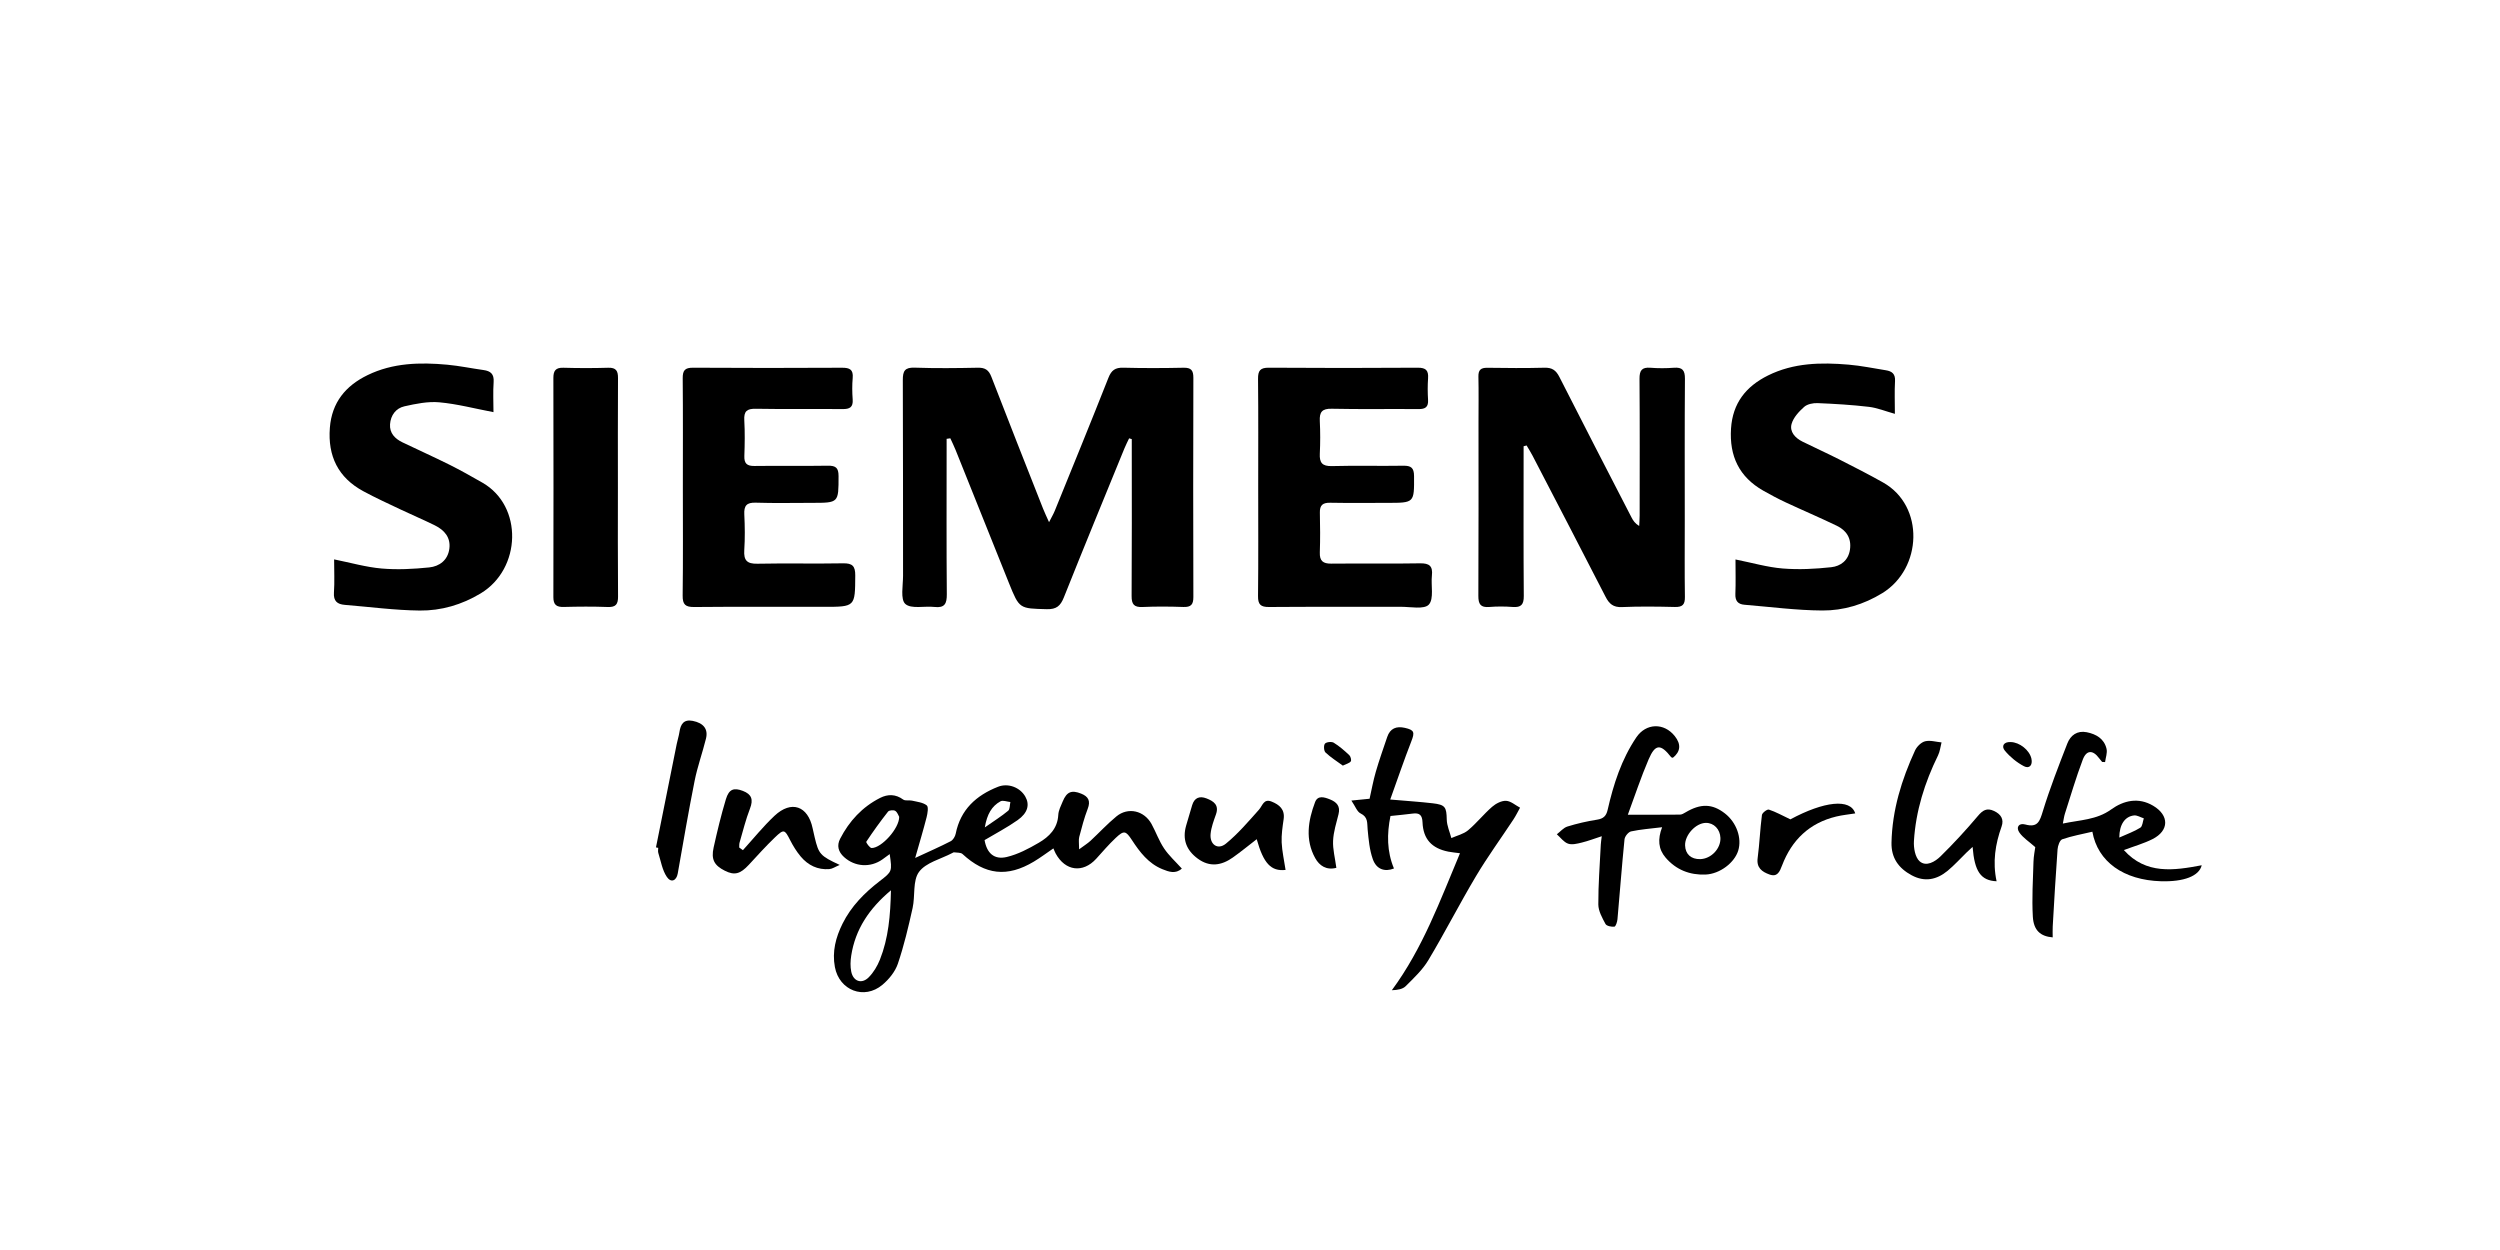
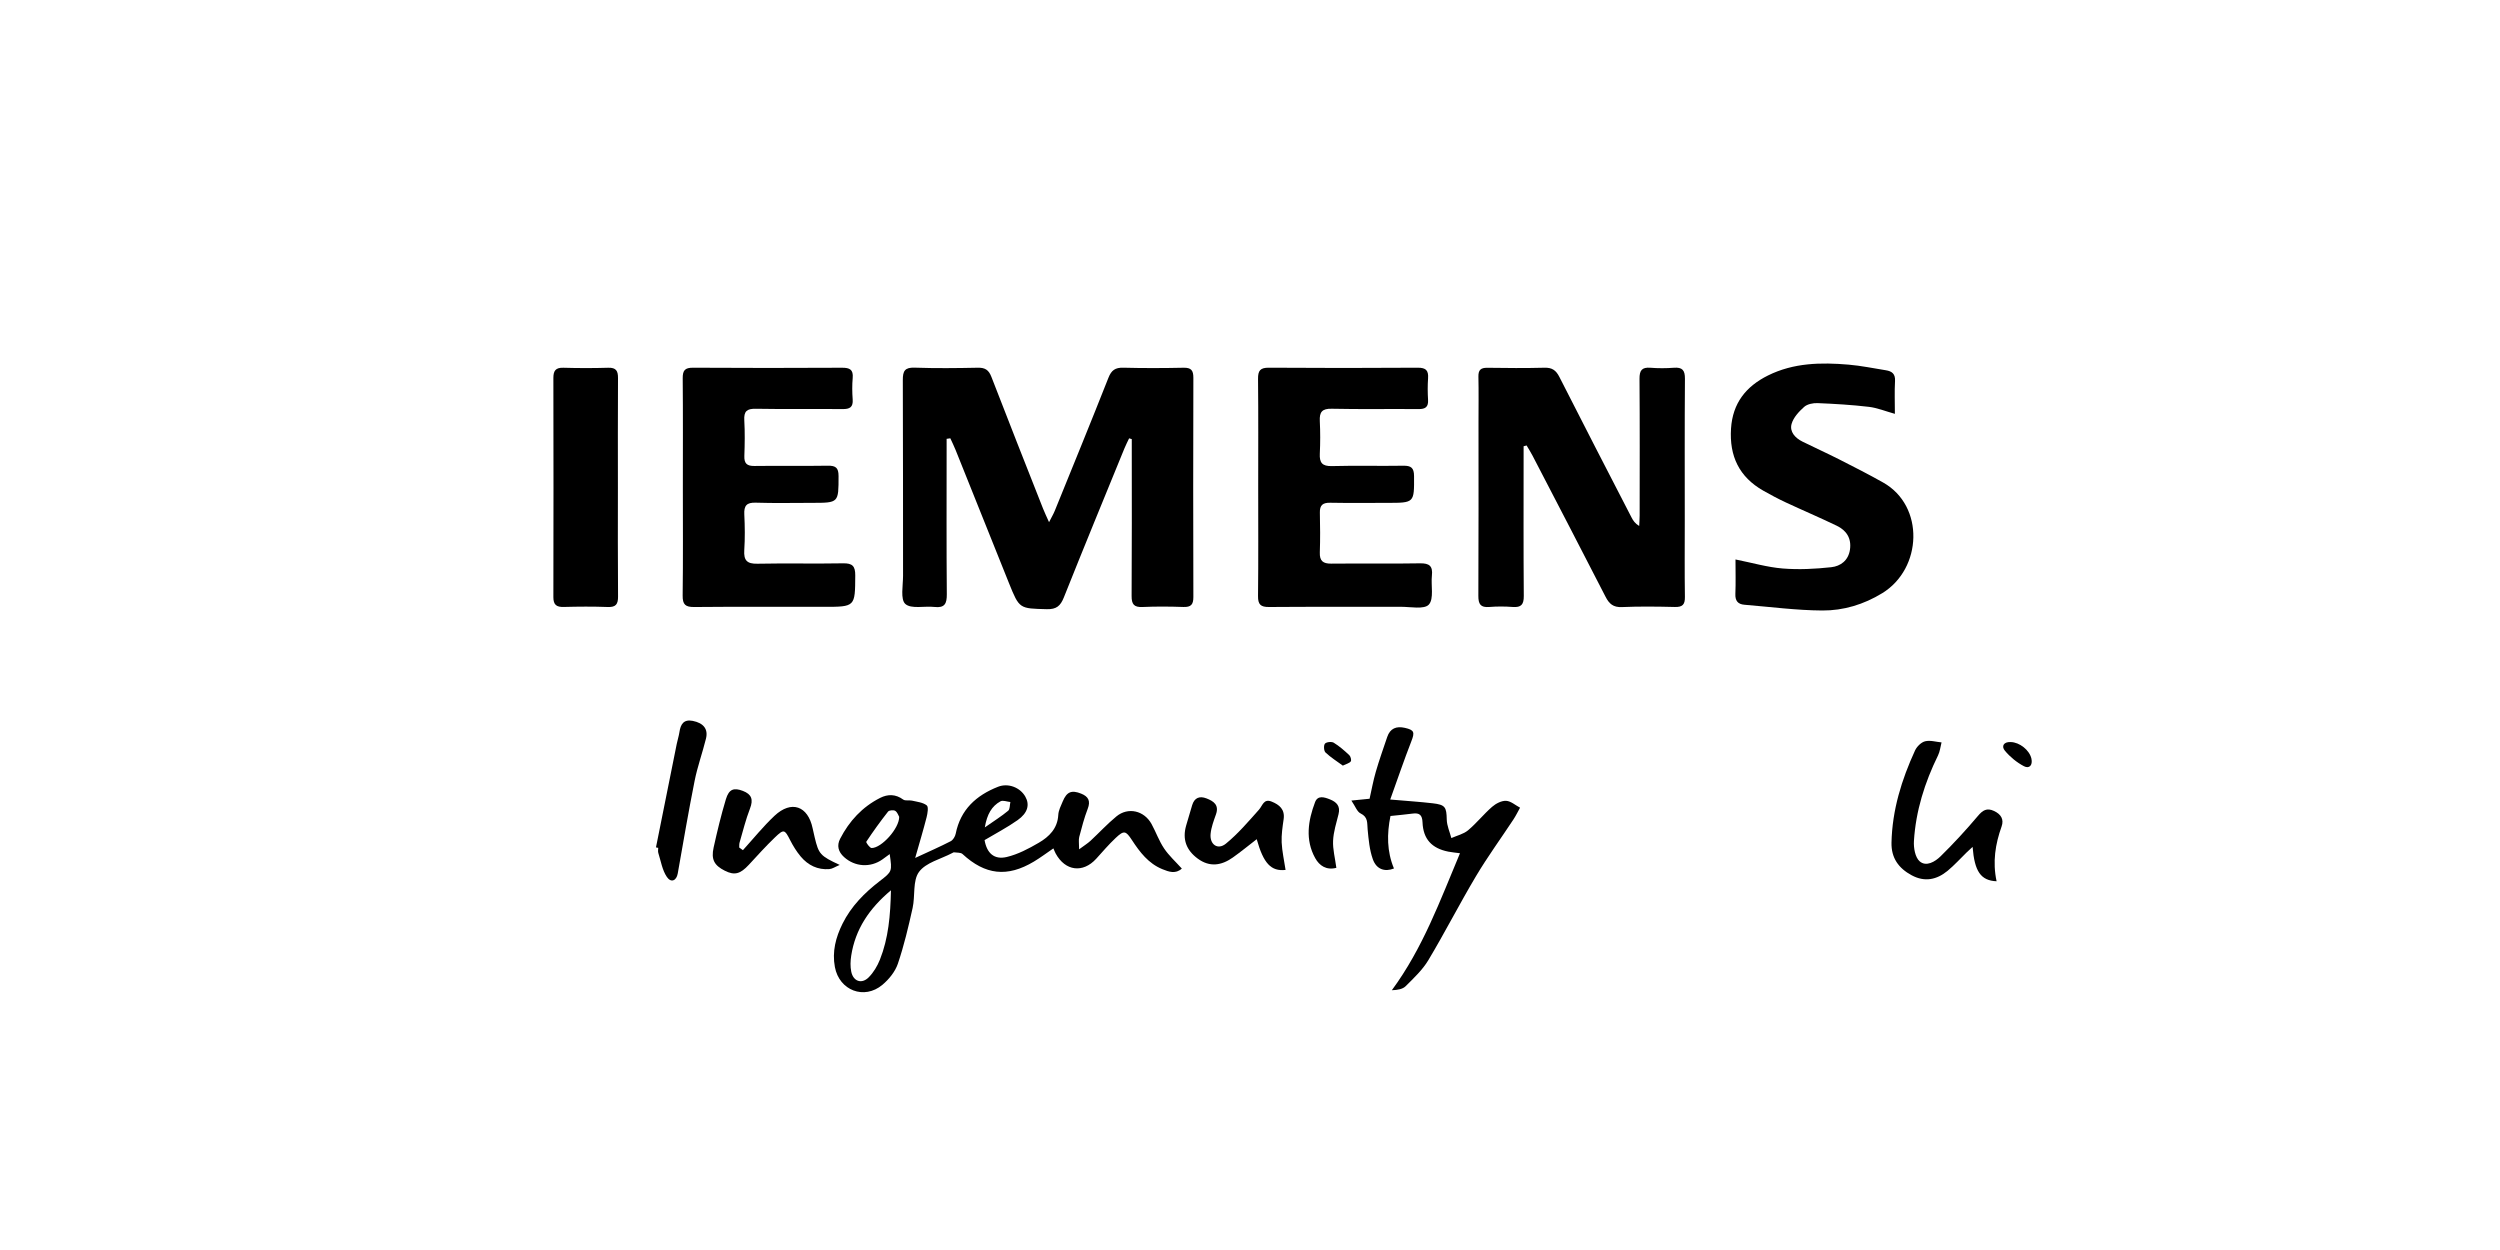
<svg xmlns="http://www.w3.org/2000/svg" version="1.1" id="Layer_1" x="0px" y="0px" width="1920px" height="960px" viewBox="0 0 1920 960" enable-background="new 0 0 1920 960" xml:space="preserve">
  <g>
    <path fill-rule="evenodd" clip-rule="evenodd" d="M727.005,337.022c0,2.954,0,5.912,0,8.865c0,36.807-0.164,73.619,0.146,110.418   c0.055,7.242-1.554,10.748-9.479,9.842c-7.656-0.884-17.851,1.73-22.369-2.308c-3.916-3.501-1.751-14.152-1.761-21.64   c-0.092-50.125,0.062-100.24-0.179-150.358c-0.03-6.914,1.536-9.753,9.107-9.485c16.162,0.563,32.368,0.378,48.543,0.049   c5.569-0.11,8.349,1.738,10.374,7.001c13.036,33.801,26.389,67.465,39.663,101.175c1.12,2.839,2.454,5.595,4.615,10.455   c2.051-4.042,3.396-6.269,4.362-8.648c13.825-34.045,27.76-68.047,41.238-102.233c2.312-5.877,5.28-7.921,11.468-7.76   c15.386,0.404,30.803,0.349,46.193,0.023c5.911-0.123,7.59,2.021,7.577,7.737c-0.166,56.125-0.172,112.25,0,168.373   c0.017,5.837-1.878,7.833-7.688,7.63c-10.427-0.368-20.892-0.446-31.308,0.019c-6.604,0.3-8.472-2.069-8.434-8.521   c0.257-37.317,0.127-74.652,0.127-111.982c0-2.81,0-5.619,0-8.434c-0.678-0.202-1.364-0.404-2.044-0.605   c-1.211,2.588-2.539,5.121-3.616,7.767c-15.576,38.114-31.262,76.188-46.512,114.436c-2.601,6.513-5.69,9.201-13.047,9.016   c-21.005-0.538-21.09-0.134-29.045-19.891c-13.723-34.088-27.326-68.218-41.017-102.314c-1.224-3.064-2.711-6.022-4.075-9.031   C728.902,336.75,727.954,336.887,727.005,337.022z" />
    <path fill-rule="evenodd" clip-rule="evenodd" d="M1170.128,342.743c0,2.822,0,5.644,0,8.466c0,35.507-0.141,71.014,0.137,106.523   c0.049,6.536-1.989,8.922-8.509,8.421c-5.967-0.459-12.031-0.476-17.998,0.006c-6.653,0.538-8.414-2.129-8.385-8.525   c0.228-44.646,0.117-89.291,0.117-133.935c0-11.487,0.183-22.983-0.074-34.461c-0.117-5.167,1.885-6.855,6.91-6.783   c14.614,0.215,29.247,0.332,43.855-0.049c5.795-0.153,8.812,1.934,11.413,7.063c18.28,36.058,36.873,71.964,55.398,107.9   c1.236,2.401,2.717,4.67,5.906,6.579c0.121-2.68,0.355-5.372,0.355-8.053c0.023-34.989,0.152-69.975-0.11-104.957   c-0.043-6.422,1.774-9.033,8.396-8.508c5.969,0.472,12.033,0.455,18,0c6.51-0.493,8.537,1.91,8.493,8.44   c-0.269,36.548-0.128,73.105-0.128,109.653c0,19.326-0.179,38.647,0.104,57.963c0.085,5.813-1.823,7.815-7.663,7.673   c-13.561-0.329-27.166-0.514-40.717,0.074c-6.65,0.287-9.785-2.49-12.575-7.943c-18.563-36.212-37.352-72.301-56.102-108.416   c-1.377-2.656-3.011-5.179-4.523-7.767C1171.664,342.322,1170.899,342.53,1170.128,342.743z" />
    <path fill-rule="evenodd" clip-rule="evenodd" d="M966.298,373.975c0-27.662,0.157-55.337-0.124-82.999   c-0.067-6.366,1.696-8.631,8.343-8.581c38.107,0.274,76.218,0.268,114.319,0.004c6.384-0.042,8.343,2.197,7.919,8.207   c-0.384,5.452-0.342,10.973-0.01,16.434c0.336,5.576-2.045,7.191-7.376,7.136c-22.184-0.208-44.376,0.238-66.554-0.264   c-7.521-0.17-9.543,2.559-9.205,9.46c0.41,8.33,0.404,16.714,0.006,25.05c-0.337,6.934,1.817,9.726,9.291,9.53   c18.255-0.501,36.535,0.034,54.803-0.276c6.005-0.104,8.244,1.628,8.281,7.926c0.116,20.599,0.342,20.594-20.557,20.599   c-14.615,0-29.236,0.191-43.85-0.091c-5.705-0.111-8.066,1.849-7.926,7.63c0.238,10.178,0.312,20.369-0.036,30.539   c-0.228,6.536,2.454,8.655,8.786,8.593c22.707-0.238,45.418,0.17,68.123-0.238c7.265-0.129,9.963,2.112,9.175,9.358   c-0.833,7.65,1.687,17.852-2.356,22.32c-3.545,3.91-14.162,1.675-21.659,1.7c-33.673,0.104-67.345-0.104-101.012,0.166   c-6.448,0.055-8.59-1.842-8.518-8.415C966.474,429.838,966.298,401.904,966.298,373.975z" />
    <path fill-rule="evenodd" clip-rule="evenodd" d="M524.434,374.353c0-27.93,0.146-55.868-0.111-83.793   c-0.062-6.077,1.664-8.202,7.975-8.153c38.108,0.245,76.224,0.221,114.338,0.019c5.907-0.03,8.808,1.352,8.238,7.858   c-0.482,5.44-0.417,10.979-0.019,16.432c0.448,6.054-2.227,7.528-7.826,7.464c-22.186-0.229-44.382,0.174-66.562-0.242   c-6.927-0.129-9.246,1.957-8.849,8.854c0.521,9.105,0.368,18.274,0.049,27.4c-0.208,5.789,1.989,7.76,7.741,7.686   c18.795-0.257,37.596,0.108,56.384-0.208c6.035-0.098,8.219,1.592,8.219,7.937c-0.007,20.59,0.238,20.59-20.51,20.595   c-14.355,0-28.727,0.332-43.065-0.14c-7.057-0.238-9.149,2.344-8.808,9.064c0.459,9.112,0.563,18.298-0.023,27.392   c-0.501,7.803,2.019,10.601,10.081,10.427c21.914-0.463,43.859,0.106,65.776-0.306c7.229-0.14,9.43,2.138,9.381,9.328   c-0.146,24.088,0.1,24.088-24.179,24.088c-33.153,0-66.31-0.17-99.456,0.14c-6.849,0.068-9.01-1.896-8.923-8.831   C524.642,429.698,524.434,402.023,524.434,374.353z" />
    <path fill-rule="evenodd" clip-rule="evenodd" d="M1332.858,429.666c12.884,2.569,24.486,5.986,36.285,6.94   c12.34,0.996,24.946,0.354,37.277-0.993c7.093-0.778,13.108-5.108,14.345-13.446c1.299-8.767-2.705-14.815-10.152-18.401   c-12.907-6.23-26.119-11.836-39.106-17.896c-5.898-2.754-11.67-5.827-17.326-9.043c-18.5-10.527-26.119-26.548-24.762-47.674   c1.256-19.585,11.5-32.388,28.38-40.779c19.693-9.785,40.751-10.14,61.958-8.328c9.572,0.82,19.039,2.801,28.55,4.307   c4.664,0.733,7.386,2.73,7.067,8.255c-0.459,8.023-0.115,16.096-0.115,25.227c-7.222-2.014-13.508-4.619-20.001-5.384   c-13.072-1.539-26.243-2.314-39.399-2.86c-3.451-0.132-7.871,0.754-10.293,2.915c-3.998,3.565-8.232,8.125-9.629,13.047   c-1.699,5.997,2.725,10.807,8.301,13.574c9.345,4.628,18.854,8.912,28.15,13.625c11.383,5.775,22.772,11.572,33.888,17.838   c31.952,18.017,30.08,66.072-0.71,84.958c-14.211,8.714-29.806,13.41-45.998,13.311c-19.959-0.121-39.909-2.777-59.859-4.417   c-4.987-0.404-7.168-3.024-6.947-8.313C1333.116,447.572,1332.858,438.979,1332.858,429.666z" />
-     <path fill-rule="evenodd" clip-rule="evenodd" d="M378.987,316.539c-14.579-2.779-27.964-6.336-41.555-7.564   c-8.808-0.803-18.068,1.12-26.844,3.077c-6.549,1.464-10.55,6.88-11.035,13.735c-0.476,6.829,3.752,11.156,9.541,13.939   c11.972,5.767,24.113,11.194,36.004,17.125c8.623,4.303,17.04,9.05,25.405,13.843c31.383,17.968,29.927,66.169-1.322,85.026   c-14.481,8.737-30.32,13.366-46.824,13.183c-19.186-0.217-38.341-2.798-57.51-4.352c-5.826-0.472-8.831-2.89-8.372-9.475   c0.563-8.262,0.134-16.598,0.134-25.465c12.688,2.54,24.493,5.973,36.505,7.015c12.076,1.045,24.419,0.391,36.506-0.839   c7.883-0.801,14.322-5.563,15.478-14.315c1.152-8.708-3.812-14.364-11.094-17.968c-8.635-4.271-17.528-8.023-26.231-12.159   c-9.656-4.585-19.4-9.022-28.788-14.113c-19.265-10.442-27.32-26.927-25.647-48.667c1.498-19.475,12.044-32.241,28.954-40.464   c19.473-9.475,40.256-9.921,61.212-8.007c9.301,0.858,18.506,2.809,27.783,4.088c5.491,0.752,8.258,3.03,7.828,9.192   C378.57,301.129,378.987,308.948,378.987,316.539z" />
    <path fill-rule="evenodd" clip-rule="evenodd" d="M702.855,658.908c10.858-5.038,19.199-8.672,27.265-12.845   c1.83-0.944,3.434-3.626,3.857-5.768c3.685-18.55,15.794-29.459,32.509-36.047c7.845-3.089,16.982,0.527,20.962,7.561   c3.487,6.149,1.957,12.503-5.914,18.054c-8.028,5.667-16.835,10.237-25.39,15.341c1.719,9.909,7.275,15.27,17.018,12.975   c8.612-2.031,16.886-6.419,24.621-10.935c7.943-4.634,14.419-10.956,14.976-21.389c0.183-3.509,2.013-6.991,3.415-10.351   c3.096-7.454,6.793-8.929,14.137-5.999c5.569,2.223,7.393,5.614,5.055,11.66c-2.699,7.001-4.603,14.332-6.513,21.609   c-0.599,2.282-0.091,4.86-0.091,9.505c4.071-3.018,6.585-4.554,8.71-6.511c6.695-6.207,12.9-12.982,19.938-18.765   c8.967-7.376,21.317-4.485,26.991,5.869c3.366,6.162,5.727,12.949,9.62,18.739c3.703,5.521,8.801,10.098,13.622,15.459   c-4.847,4.4-10.048,2.447-14.957,0.459c-10.673-4.346-17.307-13.092-23.365-22.356c-4.726-7.221-6.107-7.613-12.46-1.646   c-5.312,4.995-10.062,10.588-14.97,15.991c-10.208,11.23-23.756,9.518-31.132-4.009c-0.599-1.102-1.029-2.3-1.757-3.946   c-5.215,3.549-9.925,7.116-14.968,10.134c-20.441,12.258-37.388,10.288-54.824-5.795c-1.384-1.279-4.265-0.973-6.468-1.298   c-0.446-0.06-0.986,0.306-1.445,0.552c-8.757,4.62-20.202,7.276-25.488,14.46c-4.97,6.764-2.858,18.428-4.921,27.707   c-3.207,14.437-6.604,28.911-11.353,42.88c-2.062,6.066-6.83,11.93-11.836,16.133c-14.009,11.77-33.14,4.321-36.506-13.621   c-2.216-11.831,0.648-22.791,5.856-33.293c6.646-13.41,16.893-23.727,28.586-32.742c9.566-7.38,9.586-7.356,7.652-20.729   c-2.033,1.487-3.776,2.797-5.559,4.059c-9.229,6.56-21.162,5.771-29.498-1.776c-4.473-4.046-5.71-8.837-2.999-14.088   c6.995-13.557,16.976-24.394,30.699-31.347c5.947-3.005,11.914-2.975,17.724,1.263c1.602,1.173,4.564,0.316,6.804,0.837   c3.893,0.911,8.361,1.347,11.279,3.642c1.475,1.163,0.644,6.107-0.108,9.1C709.147,637.402,706.221,647.054,702.855,658.908z    M684.251,683.741c-16.806,14.114-27.369,29.966-30.515,50.187c-0.629,4.033-0.795,8.389,0.032,12.35   c1.542,7.441,8.011,9.693,13.346,4.356c3.74-3.731,6.696-8.702,8.667-13.646C682.329,720.536,683.835,703.154,684.251,683.741z    M690.58,627.33c-0.588-0.974-1.347-3.509-3.037-4.59c-1.272-0.816-4.675-0.504-5.521,0.573   c-5.886,7.48-11.455,15.208-16.712,23.134c-0.361,0.551,2.673,4.841,4.124,4.841C677.036,651.282,690.677,636.203,690.58,627.33z    M756.332,635.451c7.21-5.038,12.864-8.576,17.943-12.805c1.432-1.186,1.171-4.407,1.689-6.693   c-2.569-0.246-5.727-1.568-7.588-0.546C761.736,619.079,758.07,625.176,756.332,635.451z" />
    <path fill-rule="evenodd" clip-rule="evenodd" d="M474.55,374.99c0,27.674-0.14,55.349,0.111,83.018   c0.055,6.052-1.647,8.408-7.962,8.17c-11.213-0.429-22.46-0.335-33.673-0.038c-5.593,0.153-8.047-1.577-8.034-7.501   c0.127-56.133,0.115-112.254,0.004-168.385c-0.011-5.618,1.812-7.994,7.711-7.824c11.483,0.332,22.981,0.344,34.458,0   c6.058-0.17,7.503,2.46,7.464,7.981C474.446,318.6,474.55,346.801,474.55,374.99z" />
    <path fill-rule="evenodd" clip-rule="evenodd" d="M1067.687,614.036c12.516,1.084,22.607,1.726,32.643,2.889   c9.713,1.119,10.563,2.968,10.777,12.46c0.104,4.774,2.289,9.505,3.532,14.254c4.319-1.928,9.333-3.041,12.821-5.961   c6.566-5.503,11.982-12.375,18.453-18.022c2.857-2.491,7.178-4.775,10.727-4.622c3.654,0.153,7.186,3.385,10.767,5.27   c-1.683,3.011-3.184,6.139-5.074,9.008c-9.583,14.536-19.872,28.644-28.771,43.581c-12.655,21.249-23.909,43.331-36.614,64.548   c-4.475,7.465-11.164,13.721-17.411,19.957c-2.308,2.302-6.262,2.95-10.601,3.092c23.771-32.234,37.088-68.919,52.332-105.21   c-3.428-0.459-6.248-0.678-9.002-1.229c-12.668-2.533-19.247-9.622-19.768-22.478c-0.233-5.674-2.32-7.431-7.584-6.74   c-5.427,0.718-10.881,1.194-17.037,1.849c-2.783,13.757-2.797,27.222,2.686,40.317c-7.061,2.797-13.47,0.676-16.236-7.116   c-2.552-7.184-3.236-15.14-3.978-22.827c-0.47-4.902,0.491-9.481-5.421-12.346c-2.707-1.301-4.035-5.444-7.069-9.877   c5.716-0.573,9.424-0.947,13.984-1.402c1.517-6.699,2.779-13.806,4.778-20.696c2.607-8.997,5.761-17.841,8.753-26.719   c2.252-6.672,7.024-8.514,13.605-7.016c7.197,1.648,7.631,3.378,4.968,10.21C1078.335,583.612,1073.36,598.27,1067.687,614.036z" />
-     <path fill-rule="evenodd" clip-rule="evenodd" d="M1276.5,635.303c-8.954,1.109-16.499,1.628-23.813,3.208   c-2.1,0.451-4.84,3.849-5.065,6.12c-2.058,20.429-3.57,40.913-5.406,61.358c-0.188,2.049-1.315,5.537-2.35,5.674   c-2.246,0.28-6.003-0.479-6.847-2.045c-2.522-4.683-5.484-9.952-5.51-15.006c-0.066-15.331,1.151-30.675,1.904-46.01   c0.084-1.758,0.396-3.509,0.734-6.377c-5.729,1.853-10.507,3.701-15.447,4.899c-3.408,0.829-7.429,1.875-10.459,0.791   c-3.298-1.175-5.765-4.688-8.593-7.185c2.688-2.044,5.093-5.019,8.128-5.956c7.43-2.308,15.093-4.057,22.778-5.268   c4.834-0.767,7.027-2.779,8.108-7.541c4.476-19.645,10.602-38.72,22.002-55.623c7.479-11.097,21.304-11.464,29.591-0.98   c4.951,6.261,4.443,11.887-1.5,16.63c-0.472-0.179-1.12-0.221-1.39-0.565c-7.985-10.225-12.123-10.157-17.227,1.747   c-5.912,13.773-10.605,28.069-15.967,42.527c14.613,0,27.35,0.054,40.09-0.074c1.422-0.02,2.92-0.95,4.229-1.728   c11.659-6.932,20.571-6.713,30.265,0.839c8.873,6.91,13.15,18.905,10.183,28.544c-2.864,9.284-14.089,17.956-25.152,18.379   c-12.027,0.465-22.541-3.606-30.575-12.969C1273.568,652.108,1272.962,644.647,1276.5,635.303z M1310.116,631.975   c-7.722,0.09-16.162,9.203-15.967,17.246c0.166,6.731,4.609,10.777,11.628,10.586c8.372-0.231,15.815-8.04,15.516-16.278   C1321.047,636.852,1316.255,631.9,1310.116,631.975z" />
-     <path fill-rule="evenodd" clip-rule="evenodd" d="M1614.439,585.174c-0.777-0.954-1.604-1.885-2.331-2.875   c-4.774-6.464-9.689-6.434-12.552,1.131c-5.148,13.6-9.241,27.603-13.697,41.457c-0.68,2.111-0.931,4.364-1.591,7.603   c13.304-2.822,25.924-2.786,37.02-10.777c9.668-6.972,20.985-9.622,32.319-2.916c12.483,7.383,12.374,19.138-0.446,25.627   c-6.672,3.37-14.016,5.414-22.033,8.432c17.063,18.96,38.342,15.692,59.793,11.659c-1.959,8.336-13.733,12.803-31.321,12.284   c-28.654-0.853-48.552-14.973-52.663-38.045c-7.76,1.845-15.65,3.239-23.127,5.816c-1.91,0.654-3.402,4.993-3.604,7.747   c-1.464,19.719-2.558,39.468-3.716,59.21c-0.16,2.767-0.018,5.551-0.018,8.386c-9.364-0.778-14.657-5.317-15.259-15.954   c-0.795-13.974,0.094-28.049,0.497-42.068c0.128-4.395,1.052-8.771,1.371-11.288c-4.769-4.241-9.277-7.093-12.136-11.117   c-2.858-4.029-0.612-7.662,4.447-6.281c9.615,2.633,11.151-2.503,13.521-10.231c5.392-17.583,12.117-34.786,18.782-51.951   c2.454-6.324,7.575-10.119,14.883-8.679c7.313,1.443,13.446,5.041,15.246,12.765c0.727,3.128-0.692,6.764-1.132,10.165   C1615.939,585.235,1615.191,585.206,1614.439,585.174z M1627.616,643.241c6.149-2.779,11.486-4.641,16.145-7.577   c1.719-1.084,1.843-4.705,2.686-7.174c-2.526-0.799-5.165-2.521-7.57-2.231C1631.948,627.083,1627.665,633.187,1627.616,643.241z" />
    <path fill-rule="evenodd" clip-rule="evenodd" d="M1533.381,676.814c-12.187-0.519-16.946-7.607-18.423-26.408   c-1.853,1.722-3.249,2.971-4.596,4.271c-4.857,4.721-9.405,9.812-14.613,14.109c-8.312,6.853-17.558,8.835-27.596,3.421   c-10.013-5.399-15.741-13.281-15.484-25.093c0.553-24.987,7.76-48.289,18.068-70.724c1.381-3.004,4.693-6.311,7.722-7.075   c3.893-0.984,8.403,0.459,12.646,0.852c-0.869,3.347-1.207,6.953-2.699,9.989c-10.214,20.819-17.088,42.625-18.508,65.8   c-0.325,5.214,0.938,12.479,4.369,15.51c5.068,4.468,11.91,0.282,16.083-3.814c10.007-9.815,19.536-20.178,28.582-30.888   c3.764-4.467,6.901-6.56,12.49-3.939c5.342,2.503,7.772,6.413,5.795,11.946C1532.408,648.247,1530.191,661.926,1533.381,676.814z" />
    <path fill-rule="evenodd" clip-rule="evenodd" d="M570.555,652.941c8.041-8.844,15.576-18.231,24.258-26.396   c12.926-12.161,25.711-7.651,29.303,9.657c0.478,2.3,1.005,4.584,1.555,6.866c3.102,12.932,4.186,14.198,19.217,21.2   c-3.501,1.462-5.656,3.017-7.919,3.195c-8.972,0.721-16.39-2.938-22.04-9.677c-3.139-3.753-5.794-8.036-8.021-12.411   c-4.303-8.446-4.843-8.887-11.849-2.155c-6.953,6.679-13.417,13.874-19.976,20.963c-6.568,7.086-11.005,8.266-18.397,4.538   c-8.127-4.088-10.661-8.627-8.623-17.825c2.76-12.441,5.735-24.879,9.419-37.075c2.367-7.848,6.094-9.059,13.023-6.42   c6.791,2.595,8.164,6.67,5.501,13.531c-3.287,8.471-5.448,17.382-8.004,26.126c-0.351,1.205-0.202,2.546-0.289,3.825   C568.657,651.57,569.611,652.255,570.555,652.941z" />
    <path fill-rule="evenodd" clip-rule="evenodd" d="M987.319,668.106c-11.146,1.218-16.952-4.977-22.161-23.605   c-6.207,4.779-12.167,9.718-18.482,14.156c-8.636,6.059-17.613,7.516-26.793,0.771c-8.789-6.458-11.946-14.817-8.935-25.367   c1.492-5.266,3.047-10.514,4.651-15.741c1.749-5.699,5.69-7.197,10.978-5.152c5.521,2.129,9.836,5.042,7.29,12.258   c-1.721,4.877-3.636,9.883-4.124,14.957c-0.797,8.226,5.514,12.637,11.748,7.546c9.335-7.633,17.303-17.008,25.374-26.064   c2.828-3.179,3.648-8.703,9.738-6.249c5.983,2.403,10.312,5.978,9.241,13.495c-0.846,5.916-1.781,11.946-1.52,17.871   C984.638,653.878,986.212,660.708,987.319,668.106z" />
    <path fill-rule="evenodd" clip-rule="evenodd" d="M503.784,650.806c5.312-26.489,10.612-52.982,15.95-79.469   c0.612-3.06,1.621-6.045,2.074-9.124c0.888-5.979,3.262-9.951,10.202-8.581c8.274,1.635,11.997,6.273,10.185,13.606   c-2.686,10.85-6.523,21.448-8.714,32.379c-4.732,23.684-8.771,47.504-12.987,71.286c-0.973,5.459-5.104,7.344-8.336,2.594   c-3.555-5.237-4.603-12.196-6.585-18.45c-0.378-1.182-0.06-2.588-0.06-3.893C504.936,651.037,504.36,650.921,503.784,650.806z" />
-     <path fill-rule="evenodd" clip-rule="evenodd" d="M1375.013,629.264c25.839-13.912,46.212-16.22,49.799-4.573   c-4.896,0.791-9.785,1.254-14.523,2.389c-20.647,4.951-34.198,18.011-41.652,37.556c-1.836,4.836-3.616,9.192-9.756,6.948   c-5.599-2.044-10.016-5.062-9.007-12.59c1.462-10.979,1.859-22.105,3.292-33.091c0.221-1.677,4.058-4.552,5.324-4.144   C1363.753,623.484,1368.668,626.259,1375.013,629.264z" />
    <path fill-rule="evenodd" clip-rule="evenodd" d="M1026.321,666.502c-7.656,1.996-13.023-1.627-16.272-7.509   c-7.779-14.095-5.429-28.727-0.093-42.908c2.062-5.47,7.062-3.91,11.408-2.172c5.201,2.083,8.164,5.208,6.634,11.348   c-1.683,6.744-3.867,13.548-4.187,20.409C1023.506,652.229,1025.312,658.896,1026.321,666.502z" />
    <path fill-rule="evenodd" clip-rule="evenodd" d="M1544.163,569.898c6.903,0.11,14.523,6.236,15.975,12.767   c1.107,5.025-1.646,7.932-5.712,5.801c-5.501-2.875-10.677-7.129-14.657-11.904   C1536.861,573.075,1538.847,569.644,1544.163,569.898z" />
    <path fill-rule="evenodd" clip-rule="evenodd" d="M1031.292,587.989c-4.554-3.34-9.316-6.298-13.3-10.074   c-1.292-1.224-1.543-5.429-0.44-6.768c1.071-1.309,5.104-1.738,6.745-0.748c4.332,2.633,8.223,6.077,11.95,9.561   c1.061,0.992,1.793,3.818,1.151,4.768C1036.455,586.115,1034.144,586.583,1031.292,587.989z" />
  </g>
</svg>